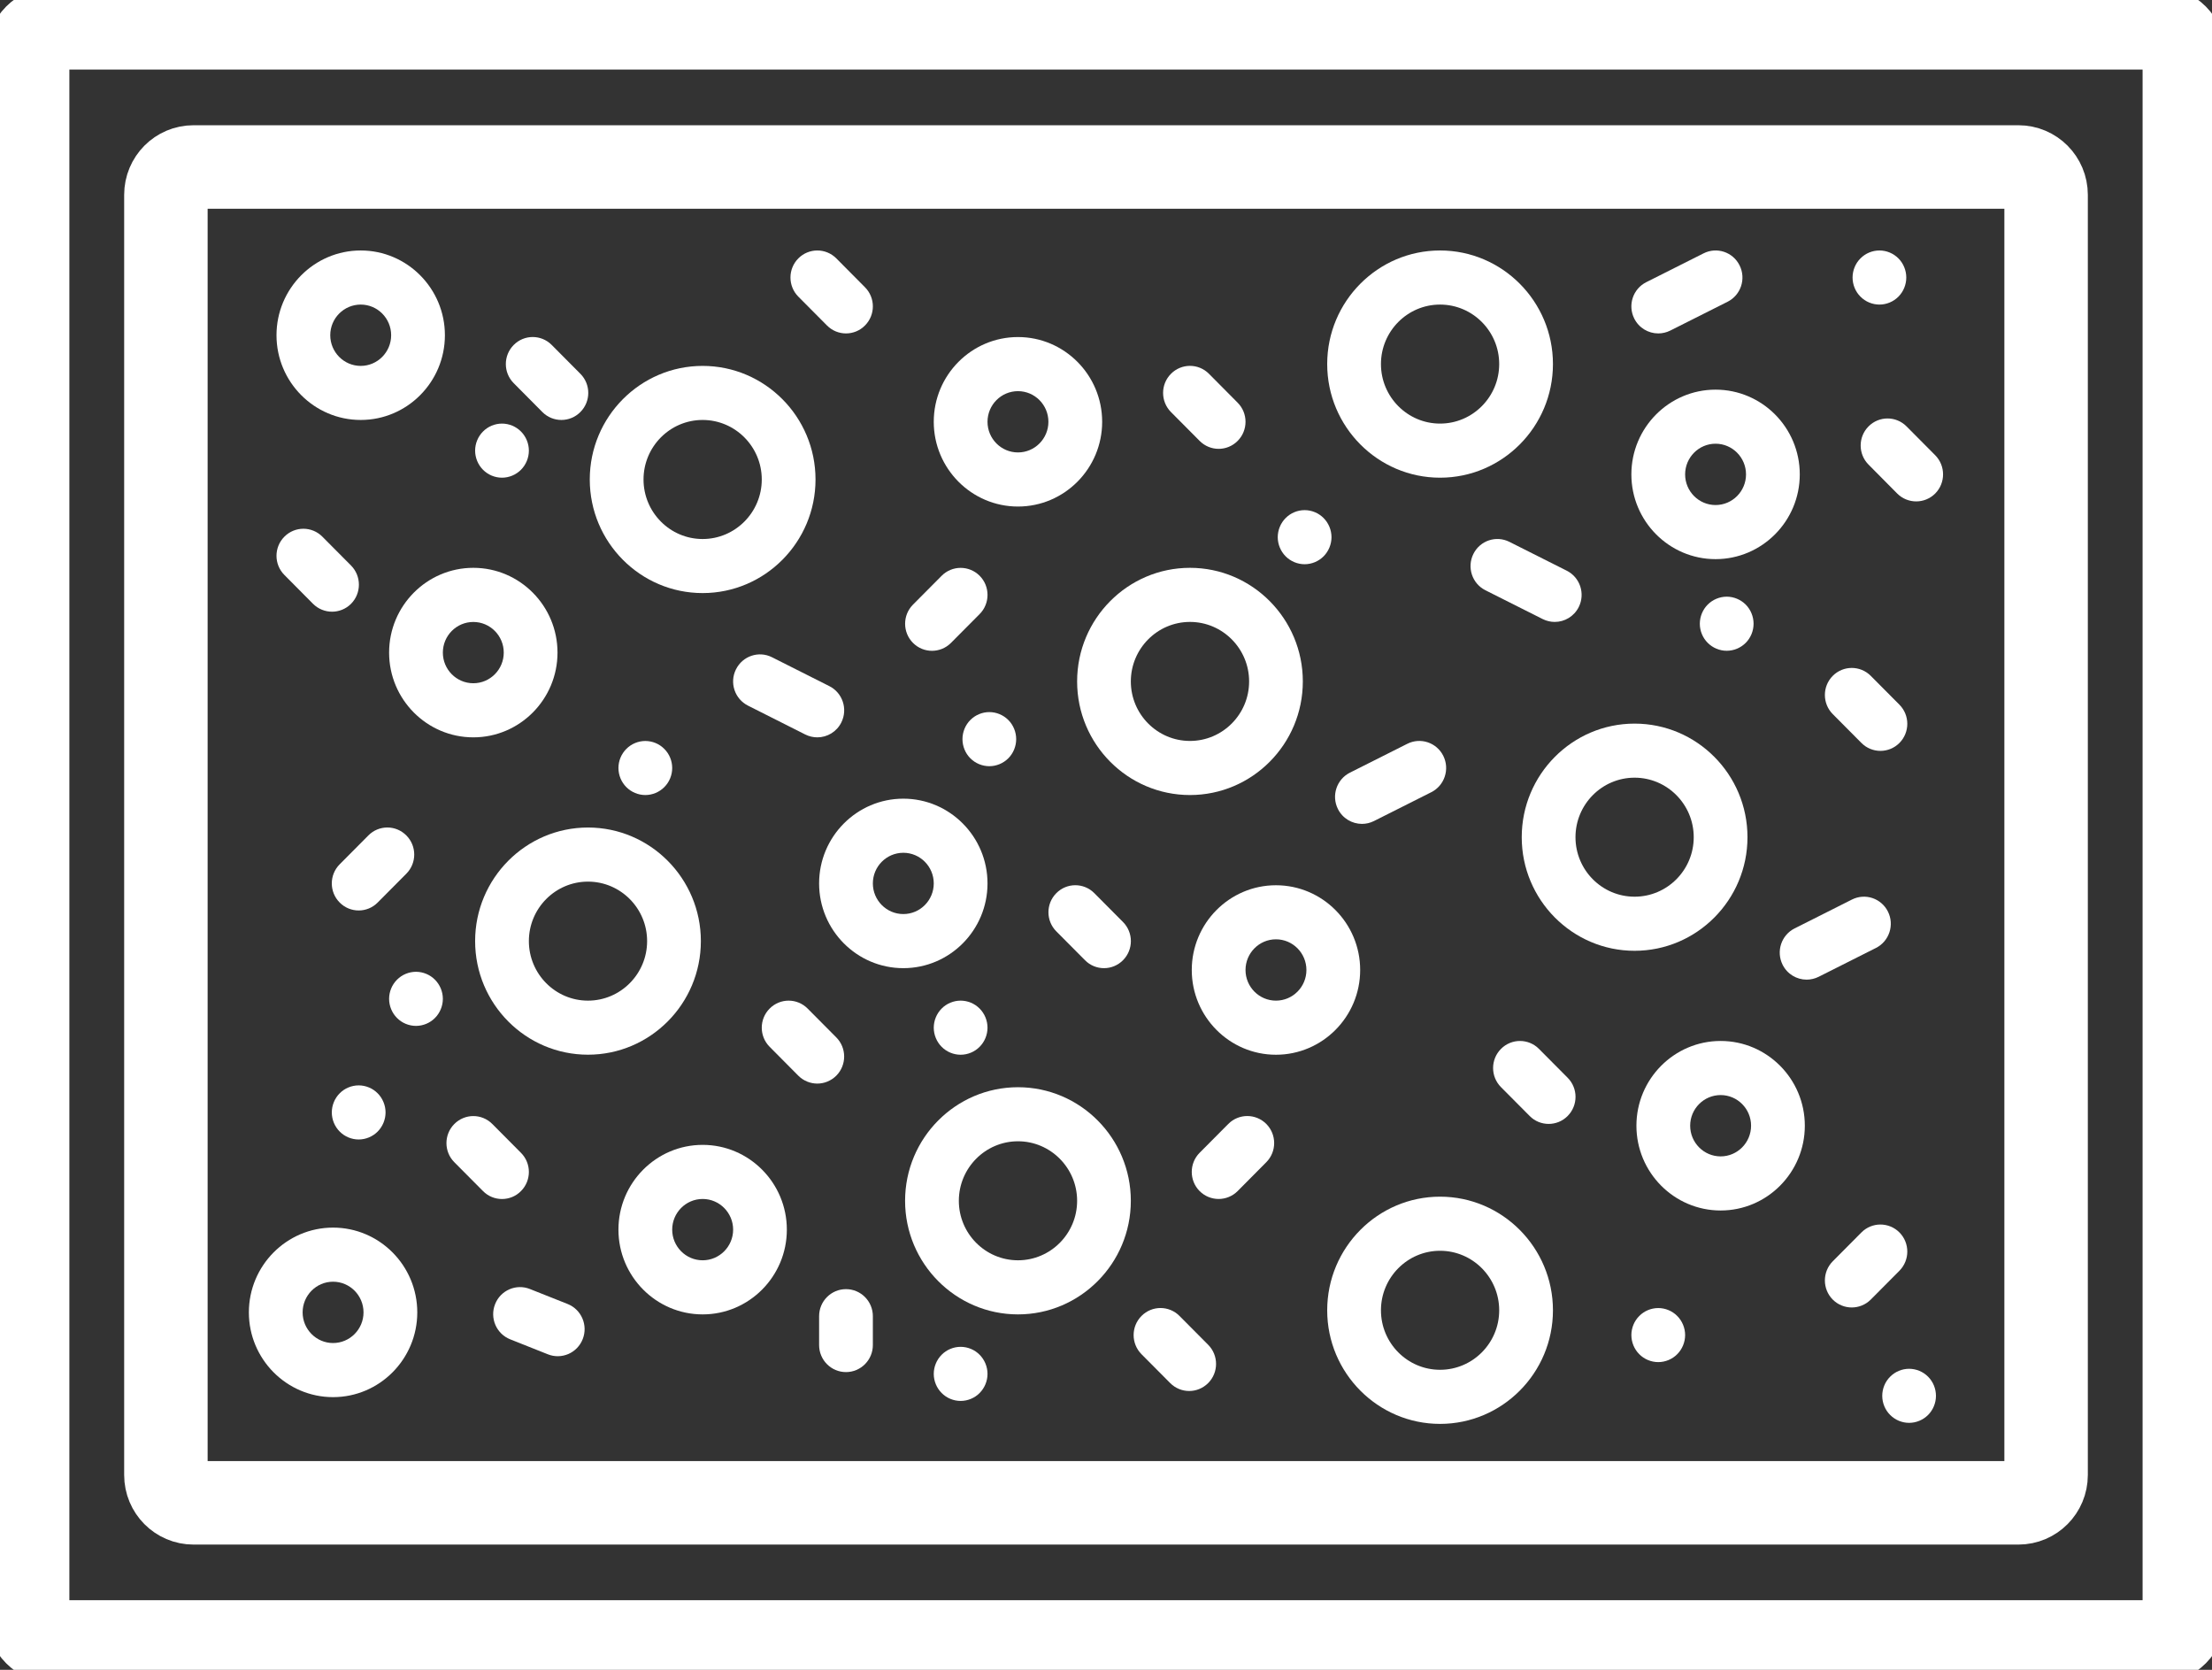
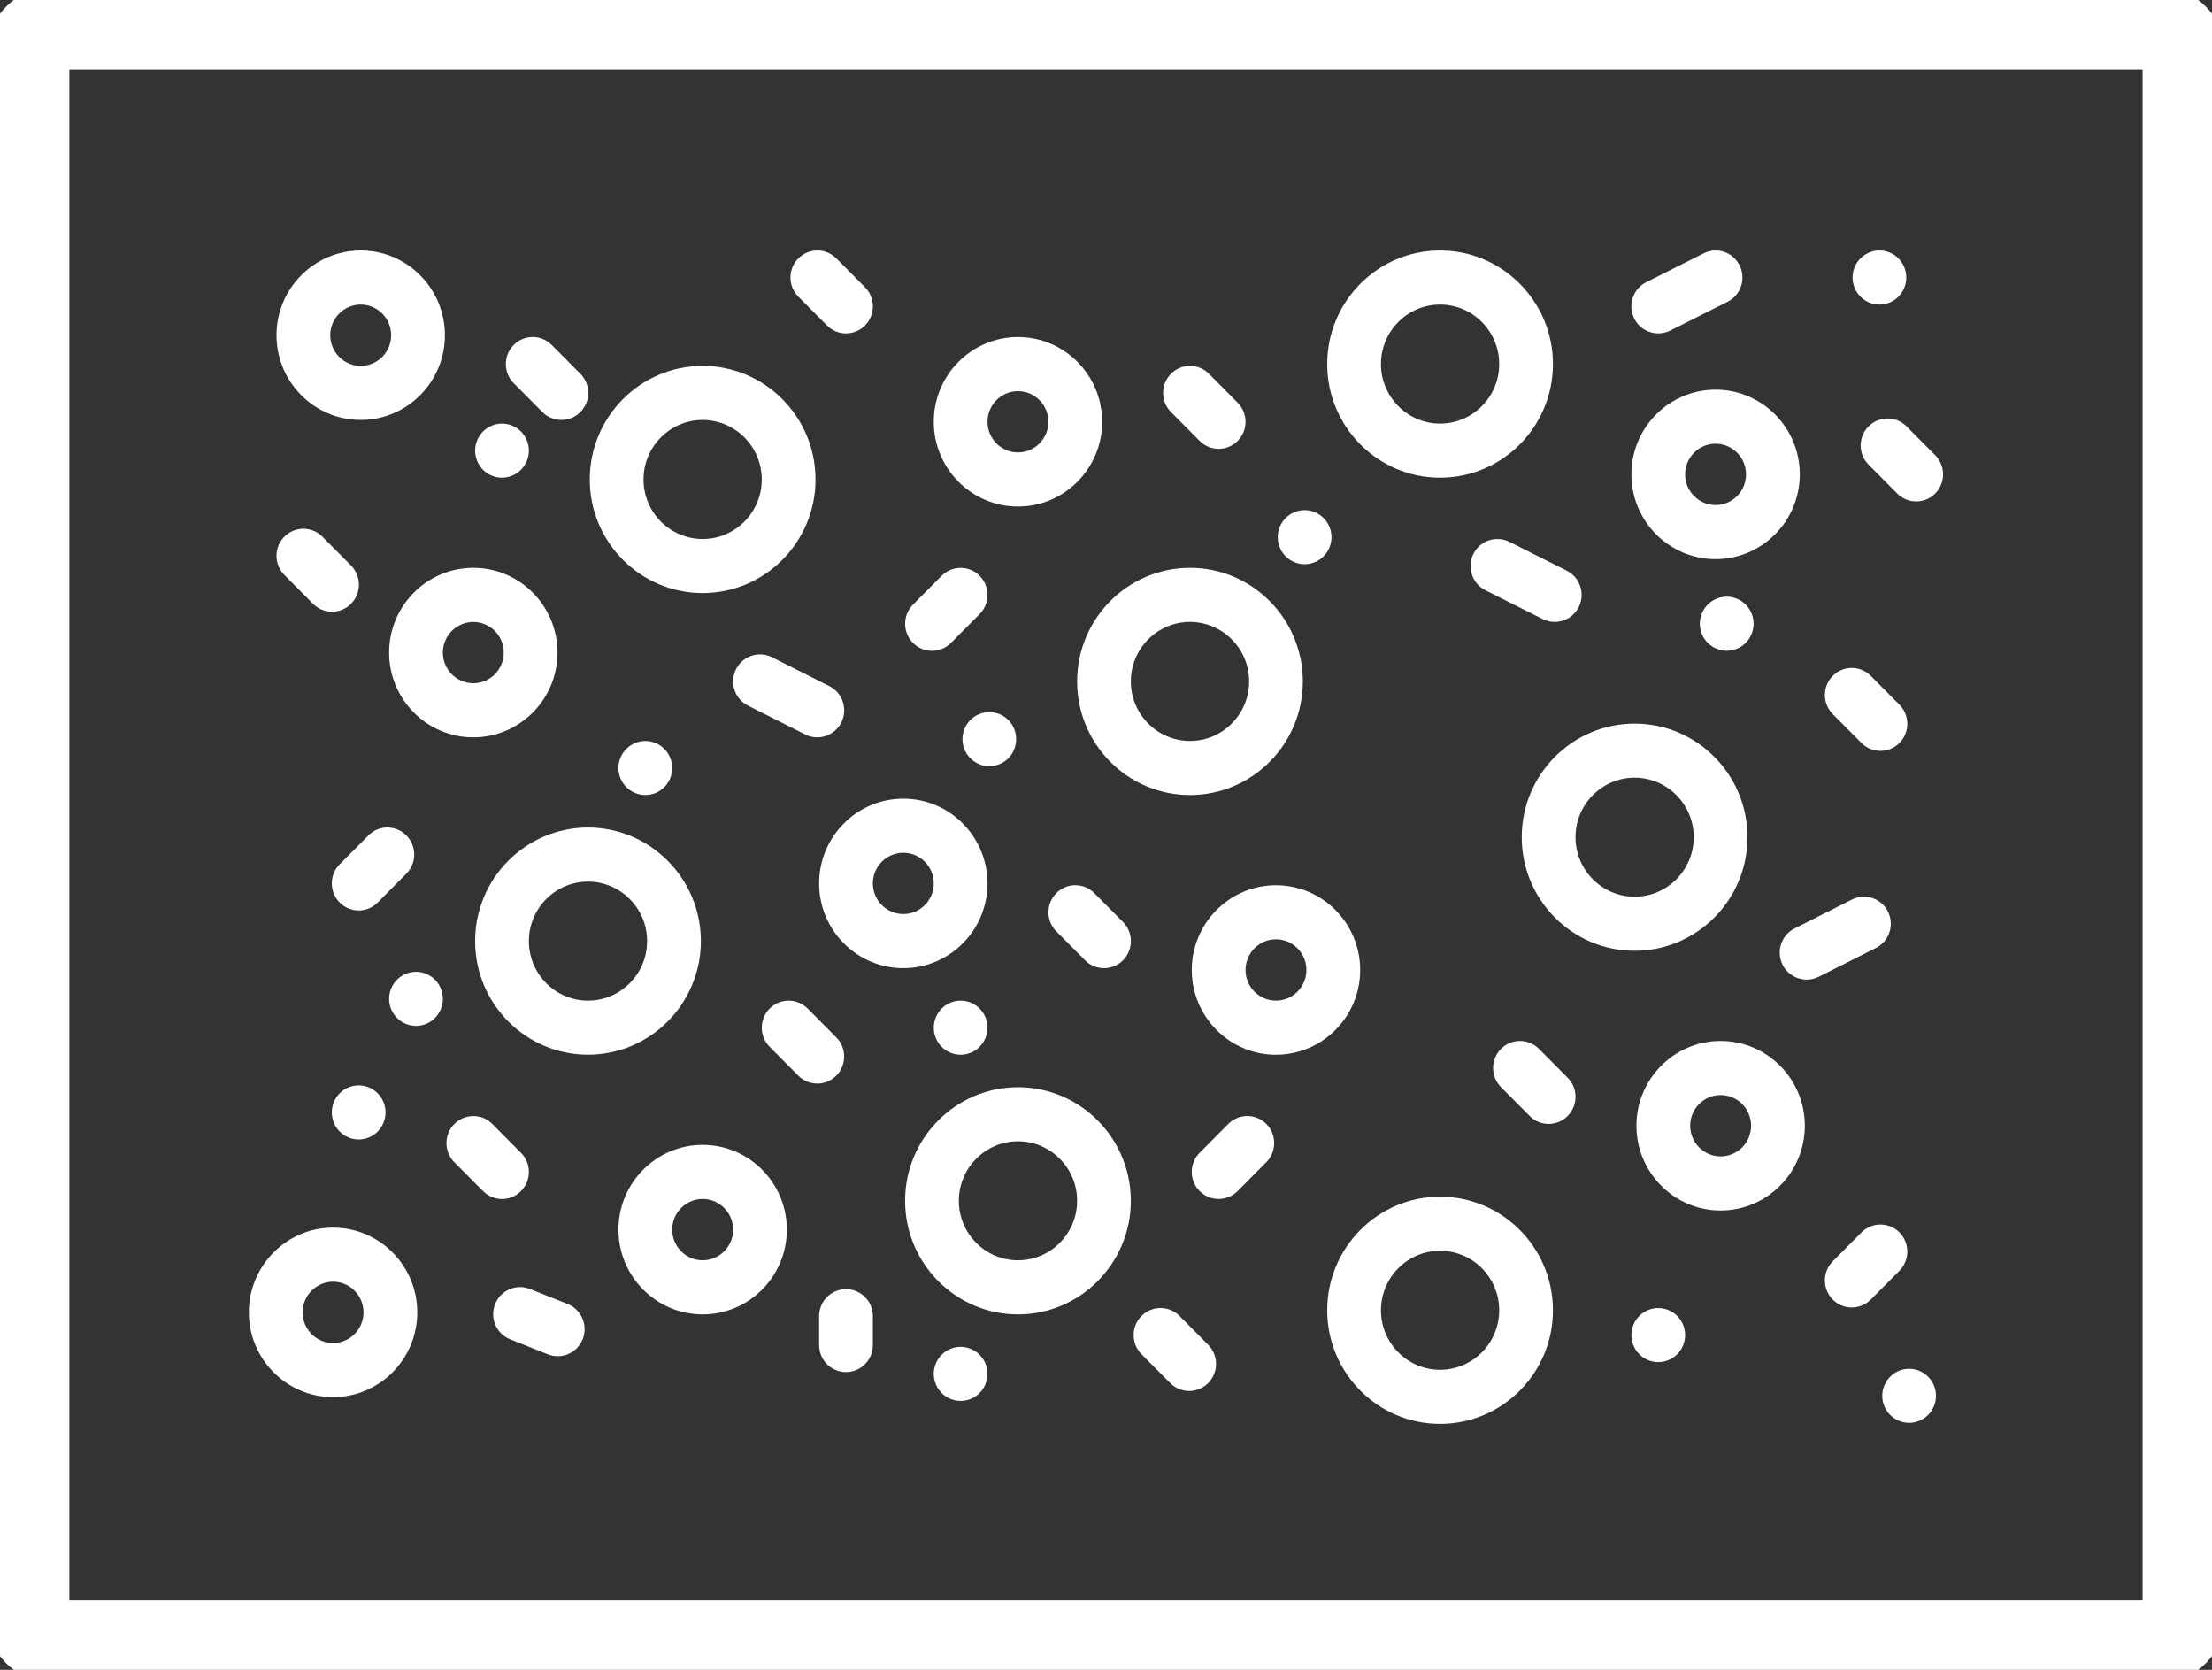
<svg xmlns="http://www.w3.org/2000/svg" width="53" height="40" viewBox="0 0 53 40" fill="none">
  <rect x="0" y="0" width="53" height="40" fill="#333333" stroke="none" />
  <g clip-path="url(#clip0)">
    <path d="M16.835 14.207C18.326 14.207 19.54 12.987 19.54 11.486C19.54 9.985 18.326 8.765 16.835 8.765C15.344 8.765 14.131 9.985 14.131 11.486C14.131 12.987 15.344 14.207 16.835 14.207ZM16.835 10.06C17.616 10.06 18.252 10.7 18.252 11.486C18.252 12.272 17.616 12.912 16.835 12.912C16.054 12.912 15.419 12.272 15.419 11.486C15.419 10.7 16.054 10.06 16.835 10.06Z" fill="white" />
    <path d="M34.504 11.443C35.995 11.443 37.209 10.222 37.209 8.721C37.209 7.221 35.995 6 34.504 6C33.013 6 31.8 7.221 31.8 8.721C31.8 10.222 33.013 11.443 34.504 11.443ZM34.504 7.296C35.285 7.296 35.921 7.935 35.921 8.721C35.921 9.507 35.285 10.147 34.504 10.147C33.723 10.147 33.088 9.507 33.088 8.721C33.088 7.935 33.723 7.296 34.504 7.296Z" fill="white" />
    <path d="M31.216 16.324C31.216 14.823 30.003 13.602 28.512 13.602C27.021 13.602 25.808 14.823 25.808 16.324C25.808 17.825 27.021 19.045 28.512 19.045C30.003 19.045 31.216 17.825 31.216 16.324ZM28.512 17.749C27.731 17.749 27.095 17.11 27.095 16.324C27.095 15.538 27.731 14.898 28.512 14.898C29.293 14.898 29.929 15.538 29.929 16.324C29.929 17.11 29.293 17.749 28.512 17.749Z" fill="white" />
    <path d="M41.87 20.055C41.87 18.554 40.657 17.334 39.165 17.334C37.674 17.334 36.461 18.554 36.461 20.055C36.461 21.555 37.674 22.776 39.165 22.776C40.657 22.776 41.87 21.555 41.87 20.055ZM39.165 21.48C38.384 21.48 37.749 20.841 37.749 20.055C37.749 19.269 38.384 18.629 39.165 18.629C39.946 18.629 40.582 19.269 40.582 20.055C40.582 20.841 39.947 21.48 39.165 21.48Z" fill="white" />
    <path d="M24.391 26.044C22.9 26.044 21.686 27.264 21.686 28.765C21.686 30.265 22.9 31.486 24.391 31.486C25.882 31.486 27.095 30.265 27.095 28.765C27.095 27.264 25.882 26.044 24.391 26.044ZM24.391 30.19C23.61 30.19 22.974 29.551 22.974 28.765C22.974 27.979 23.61 27.339 24.391 27.339C25.172 27.339 25.808 27.979 25.808 28.765C25.808 29.551 25.172 30.19 24.391 30.19Z" fill="white" />
    <path d="M34.504 28.666C33.013 28.666 31.8 29.887 31.8 31.388C31.8 32.888 33.013 34.109 34.504 34.109C35.995 34.109 37.209 32.889 37.209 31.388C37.209 29.887 35.995 28.666 34.504 28.666ZM34.504 32.813C33.723 32.813 33.088 32.174 33.088 31.388C33.088 30.602 33.723 29.962 34.504 29.962C35.285 29.962 35.921 30.602 35.921 31.388C35.921 32.174 35.285 32.813 34.504 32.813Z" fill="white" />
    <path d="M16.793 22.544C16.793 21.044 15.579 19.823 14.088 19.823C12.597 19.823 11.384 21.044 11.384 22.544C11.384 24.045 12.597 25.265 14.088 25.265C15.579 25.265 16.793 24.045 16.793 22.544ZM14.088 23.97C13.307 23.97 12.672 23.33 12.672 22.544C12.672 21.758 13.307 21.119 14.088 21.119C14.869 21.119 15.505 21.758 15.505 22.544C15.505 23.33 14.869 23.97 14.088 23.97Z" fill="white" />
    <path d="M23.661 21.162C23.661 20.043 22.756 19.132 21.644 19.132C20.531 19.132 19.626 20.043 19.626 21.162C19.626 22.282 20.531 23.192 21.644 23.192C22.756 23.192 23.661 22.282 23.661 21.162ZM21.644 21.896C21.241 21.896 20.914 21.567 20.914 21.162C20.914 20.757 21.241 20.428 21.644 20.428C22.046 20.428 22.373 20.757 22.373 21.162C22.373 21.567 22.046 21.896 21.644 21.896Z" fill="white" />
    <path d="M9.998 31.438C9.998 30.318 9.093 29.407 7.98 29.407C6.868 29.407 5.963 30.318 5.963 31.438C5.963 32.557 6.868 33.468 7.98 33.468C9.093 33.468 9.998 32.557 9.998 31.438ZM7.98 32.172C7.578 32.172 7.251 31.842 7.251 31.438C7.251 31.033 7.578 30.703 7.98 30.703C8.383 30.703 8.71 31.033 8.71 31.438C8.71 31.842 8.383 32.172 7.98 32.172Z" fill="white" />
    <path d="M10.66 8.03C10.66 6.911 9.755 6 8.643 6C7.53 6 6.625 6.911 6.625 8.03C6.625 9.15 7.53 10.06 8.643 10.06C9.755 10.06 10.66 9.15 10.66 8.03ZM8.643 8.765C8.24 8.765 7.913 8.435 7.913 8.03C7.913 7.625 8.24 7.296 8.643 7.296C9.045 7.296 9.372 7.625 9.372 8.03C9.372 8.435 9.045 8.765 8.643 8.765Z" fill="white" />
    <path d="M24.391 12.134C25.503 12.134 26.408 11.223 26.408 10.104C26.408 8.984 25.503 8.074 24.391 8.074C23.278 8.074 22.373 8.984 22.373 10.104C22.373 11.223 23.278 12.134 24.391 12.134ZM24.391 9.37C24.793 9.37 25.12 9.699 25.12 10.104C25.12 10.509 24.793 10.838 24.391 10.838C23.988 10.838 23.661 10.509 23.661 10.104C23.661 9.699 23.988 9.37 24.391 9.37Z" fill="white" />
    <path d="M41.105 13.394C42.218 13.394 43.123 12.483 43.123 11.364C43.123 10.244 42.218 9.334 41.105 9.334C39.993 9.334 39.088 10.244 39.088 11.364C39.088 12.483 39.993 13.394 41.105 13.394ZM41.105 10.629C41.508 10.629 41.835 10.959 41.835 11.364C41.835 11.769 41.508 12.098 41.105 12.098C40.703 12.098 40.376 11.769 40.376 11.364C40.376 10.959 40.703 10.629 41.105 10.629Z" fill="white" />
    <path d="M30.572 21.206C29.46 21.206 28.555 22.116 28.555 23.236C28.555 24.355 29.46 25.266 30.572 25.266C31.685 25.266 32.59 24.355 32.59 23.236C32.59 22.116 31.685 21.206 30.572 21.206ZM30.572 23.97C30.17 23.97 29.843 23.641 29.843 23.236C29.843 22.831 30.17 22.501 30.572 22.501C30.975 22.501 31.302 22.831 31.302 23.236C31.302 23.641 30.975 23.97 30.572 23.97Z" fill="white" />
    <path d="M41.227 24.936C40.114 24.936 39.209 25.847 39.209 26.966C39.209 28.086 40.114 28.997 41.227 28.997C42.339 28.997 43.244 28.086 43.244 26.966C43.244 25.847 42.339 24.936 41.227 24.936ZM41.227 27.701C40.824 27.701 40.497 27.371 40.497 26.966C40.497 26.561 40.824 26.232 41.227 26.232C41.629 26.232 41.956 26.561 41.956 26.966C41.956 27.371 41.629 27.701 41.227 27.701Z" fill="white" />
    <path d="M16.836 27.425C15.723 27.425 14.818 28.336 14.818 29.456C14.818 30.575 15.723 31.486 16.836 31.486C17.948 31.486 18.853 30.575 18.853 29.456C18.853 28.336 17.948 27.425 16.836 27.425ZM16.836 30.19C16.433 30.19 16.106 29.86 16.106 29.456C16.106 29.051 16.433 28.721 16.836 28.721C17.238 28.721 17.566 29.051 17.566 29.456C17.566 29.86 17.238 30.19 16.836 30.19Z" fill="white" />
    <path d="M11.341 17.663C12.453 17.663 13.358 16.752 13.358 15.633C13.358 14.513 12.453 13.602 11.341 13.602C10.228 13.602 9.323 14.513 9.323 15.633C9.323 16.752 10.228 17.663 11.341 17.663ZM11.341 14.899C11.743 14.899 12.07 15.228 12.07 15.633C12.07 16.038 11.743 16.367 11.341 16.367C10.938 16.367 10.611 16.038 10.611 15.633C10.611 15.228 10.938 14.899 11.341 14.899Z" fill="white" />
    <path d="M18.497 15.744C18.18 15.584 17.793 15.714 17.634 16.034C17.474 16.354 17.604 16.743 17.922 16.903L19.295 17.595C19.388 17.641 19.486 17.663 19.583 17.663C19.819 17.663 20.046 17.532 20.159 17.305C20.318 16.985 20.189 16.596 19.871 16.436L18.497 15.744Z" fill="white" />
    <path d="M36.166 12.98C35.848 12.82 35.462 12.949 35.303 13.269C35.143 13.589 35.272 13.979 35.59 14.139L36.964 14.83C37.057 14.876 37.155 14.898 37.252 14.898C37.488 14.898 37.715 14.767 37.828 14.54C37.987 14.22 37.858 13.831 37.54 13.671L36.166 12.98Z" fill="white" />
    <path d="M22.33 15.59C22.495 15.59 22.66 15.527 22.786 15.4L23.473 14.709C23.724 14.456 23.724 14.046 23.473 13.793C23.221 13.54 22.813 13.54 22.562 13.793L21.875 14.484C21.624 14.737 21.624 15.147 21.875 15.4C22.001 15.527 22.166 15.59 22.33 15.59Z" fill="white" />
    <path d="M44.368 31.32C44.533 31.32 44.698 31.257 44.824 31.131L45.511 30.44C45.762 30.186 45.762 29.776 45.511 29.523C45.259 29.27 44.851 29.27 44.6 29.523L43.913 30.214C43.662 30.468 43.662 30.878 43.913 31.131C44.039 31.257 44.204 31.32 44.368 31.32Z" fill="white" />
    <path d="M20.038 24.851L19.351 24.16C19.1 23.907 18.692 23.907 18.441 24.16C18.189 24.413 18.189 24.823 18.441 25.076L19.127 25.767C19.253 25.893 19.418 25.957 19.583 25.957C19.747 25.957 19.912 25.893 20.038 25.767C20.289 25.514 20.289 25.104 20.038 24.851Z" fill="white" />
    <path d="M8.411 13.547L7.724 12.856C7.473 12.603 7.065 12.603 6.814 12.856C6.562 13.109 6.562 13.52 6.814 13.773L7.5 14.464C7.626 14.59 7.791 14.653 7.956 14.653C8.12 14.653 8.285 14.59 8.411 14.464C8.662 14.211 8.662 13.8 8.411 13.547Z" fill="white" />
    <path d="M13.601 31.237L12.697 30.878C12.367 30.746 11.992 30.909 11.862 31.242C11.731 31.575 11.893 31.951 12.224 32.083L13.127 32.442C13.292 32.508 13.468 32.5 13.62 32.434C13.771 32.368 13.897 32.244 13.962 32.078C14.093 31.745 13.931 31.369 13.601 31.237Z" fill="white" />
    <path d="M26.22 21.395C25.969 21.142 25.561 21.142 25.31 21.395C25.058 21.648 25.058 22.058 25.31 22.311L25.997 23.002C26.122 23.129 26.287 23.192 26.452 23.192C26.617 23.192 26.781 23.129 26.907 23.002C27.159 22.749 27.159 22.339 26.907 22.086L26.22 21.395Z" fill="white" />
    <path d="M44.824 16.19C44.572 15.937 44.165 15.937 43.913 16.19C43.662 16.443 43.662 16.853 43.913 17.106L44.6 17.797C44.726 17.924 44.891 17.987 45.055 17.987C45.22 17.987 45.385 17.924 45.511 17.797C45.762 17.544 45.762 17.134 45.511 16.881L44.824 16.19Z" fill="white" />
    <path d="M36.874 25.126C36.623 24.873 36.215 24.873 35.964 25.126C35.712 25.379 35.712 25.789 35.964 26.042L36.651 26.733C36.776 26.86 36.941 26.923 37.106 26.923C37.271 26.923 37.436 26.86 37.561 26.733C37.813 26.48 37.813 26.07 37.561 25.817L36.874 25.126Z" fill="white" />
    <path d="M13.219 8.263C12.968 8.01 12.56 8.01 12.309 8.263C12.057 8.516 12.057 8.926 12.309 9.179L12.995 9.87C13.121 9.997 13.286 10.06 13.451 10.06C13.616 10.06 13.78 9.997 13.906 9.87C14.158 9.617 14.158 9.207 13.906 8.954L13.219 8.263Z" fill="white" />
-     <path d="M33.718 17.818L32.344 18.509C32.026 18.669 31.897 19.058 32.056 19.378C32.169 19.605 32.397 19.736 32.633 19.736C32.73 19.736 32.828 19.714 32.92 19.668L34.294 18.977C34.612 18.817 34.741 18.427 34.582 18.107C34.423 17.787 34.036 17.657 33.718 17.818Z" fill="white" />
    <path d="M40.818 6.069L39.444 6.76C39.126 6.92 38.997 7.309 39.156 7.629C39.269 7.856 39.496 7.987 39.732 7.987C39.829 7.987 39.927 7.965 40.02 7.919L41.394 7.228C41.712 7.068 41.841 6.678 41.681 6.358C41.523 6.038 41.136 5.908 40.818 6.069Z" fill="white" />
    <path d="M44.372 21.549L42.999 22.24C42.681 22.4 42.552 22.789 42.711 23.109C42.824 23.336 43.051 23.467 43.287 23.467C43.384 23.467 43.482 23.445 43.575 23.399L44.948 22.708C45.266 22.548 45.395 22.158 45.236 21.838C45.077 21.518 44.691 21.388 44.372 21.549Z" fill="white" />
    <path d="M9.736 20.013C9.485 19.759 9.077 19.759 8.826 20.013L8.139 20.704C7.887 20.957 7.887 21.367 8.139 21.62C8.264 21.747 8.429 21.81 8.594 21.81C8.759 21.81 8.924 21.747 9.049 21.62L9.736 20.929C9.988 20.676 9.988 20.265 9.736 20.013Z" fill="white" />
    <path d="M19.815 7.797C19.941 7.924 20.105 7.987 20.27 7.987C20.435 7.987 20.6 7.924 20.725 7.797C20.977 7.544 20.977 7.134 20.725 6.881L20.039 6.19C19.787 5.937 19.379 5.937 19.128 6.19C18.877 6.443 18.877 6.853 19.128 7.106L19.815 7.797Z" fill="white" />
    <path d="M20.27 30.881C19.914 30.881 19.626 31.171 19.626 31.529V32.22C19.626 32.578 19.914 32.868 20.27 32.868C20.625 32.868 20.914 32.578 20.914 32.22V31.529C20.914 31.171 20.626 30.881 20.27 30.881Z" fill="white" />
    <path d="M29.43 26.924L28.743 27.615C28.492 27.868 28.492 28.279 28.743 28.532C28.869 28.658 29.034 28.721 29.199 28.721C29.363 28.721 29.528 28.658 29.654 28.532L30.341 27.84C30.592 27.587 30.592 27.177 30.341 26.924C30.089 26.671 29.681 26.671 29.43 26.924Z" fill="white" />
    <path d="M11.796 26.925C11.545 26.672 11.137 26.672 10.886 26.925C10.634 27.178 10.634 27.588 10.886 27.841L11.573 28.532C11.698 28.659 11.863 28.722 12.028 28.722C12.193 28.722 12.358 28.659 12.483 28.532C12.735 28.279 12.735 27.869 12.483 27.616L11.796 26.925Z" fill="white" />
    <path d="M28.744 10.562C28.869 10.688 29.034 10.752 29.199 10.752C29.364 10.752 29.529 10.688 29.654 10.562C29.906 10.309 29.906 9.899 29.654 9.646L28.967 8.954C28.716 8.701 28.308 8.701 28.057 8.954C27.805 9.207 27.805 9.618 28.057 9.871L28.744 10.562Z" fill="white" />
    <path d="M28.038 33.131C28.163 33.257 28.328 33.321 28.493 33.321C28.658 33.321 28.822 33.257 28.948 33.131C29.2 32.878 29.2 32.467 28.948 32.214L28.261 31.523C28.01 31.27 27.602 31.27 27.351 31.523C27.099 31.776 27.099 32.187 27.351 32.44L28.038 33.131Z" fill="white" />
    <path d="M45.457 11.822C45.583 11.948 45.748 12.011 45.913 12.011C46.077 12.011 46.242 11.948 46.368 11.822C46.619 11.569 46.619 11.158 46.368 10.905L45.681 10.214C45.43 9.961 45.022 9.961 44.771 10.214C44.519 10.467 44.519 10.877 44.771 11.13L45.457 11.822Z" fill="white" />
    <path d="M31.259 13.516C31.428 13.516 31.595 13.447 31.714 13.326C31.834 13.206 31.903 13.038 31.903 12.868C31.903 12.698 31.834 12.53 31.714 12.41C31.595 12.289 31.428 12.22 31.259 12.22C31.09 12.22 30.923 12.289 30.804 12.41C30.684 12.53 30.615 12.698 30.615 12.868C30.615 13.038 30.684 13.206 30.804 13.326C30.923 13.447 31.09 13.516 31.259 13.516Z" fill="white" />
    <path d="M23.249 17.248C23.129 17.368 23.061 17.536 23.061 17.706C23.061 17.876 23.129 18.044 23.249 18.164C23.369 18.285 23.535 18.354 23.704 18.354C23.874 18.354 24.04 18.285 24.16 18.164C24.28 18.044 24.348 17.876 24.348 17.706C24.348 17.536 24.28 17.368 24.16 17.248C24.04 17.127 23.874 17.058 23.704 17.058C23.535 17.058 23.369 17.127 23.249 17.248Z" fill="white" />
    <path d="M39.277 31.524C39.157 31.644 39.088 31.811 39.088 31.981C39.088 32.152 39.157 32.319 39.277 32.439C39.396 32.56 39.563 32.629 39.732 32.629C39.901 32.629 40.068 32.56 40.187 32.439C40.307 32.319 40.376 32.152 40.376 31.981C40.376 31.811 40.307 31.644 40.187 31.524C40.068 31.403 39.901 31.334 39.732 31.334C39.563 31.334 39.396 31.403 39.277 31.524Z" fill="white" />
    <path d="M45.288 32.979C45.167 33.099 45.099 33.266 45.099 33.437C45.099 33.607 45.167 33.774 45.288 33.894C45.407 34.015 45.573 34.084 45.743 34.084C45.912 34.084 46.078 34.015 46.198 33.894C46.318 33.774 46.386 33.607 46.386 33.437C46.386 33.266 46.318 33.099 46.198 32.979C46.078 32.858 45.912 32.789 45.743 32.789C45.573 32.789 45.407 32.858 45.288 32.979Z" fill="white" />
    <path d="M8.139 26.19C8.019 26.31 7.95 26.478 7.95 26.648C7.95 26.818 8.019 26.986 8.139 27.106C8.258 27.227 8.425 27.296 8.594 27.296C8.763 27.296 8.93 27.227 9.049 27.106C9.169 26.986 9.238 26.818 9.238 26.648C9.238 26.478 9.169 26.31 9.049 26.19C8.93 26.069 8.763 26 8.594 26C8.425 26 8.258 26.069 8.139 26.19Z" fill="white" />
    <path d="M40.917 14.483C40.797 14.604 40.728 14.771 40.728 14.941C40.728 15.112 40.797 15.279 40.917 15.399C41.037 15.52 41.203 15.589 41.373 15.589C41.542 15.589 41.708 15.52 41.828 15.399C41.948 15.279 42.016 15.112 42.016 14.941C42.016 14.771 41.948 14.604 41.828 14.483C41.708 14.363 41.542 14.293 41.373 14.293C41.203 14.293 41.037 14.363 40.917 14.483Z" fill="white" />
-     <path d="M15.007 17.94C14.887 18.06 14.818 18.226 14.818 18.397C14.818 18.569 14.887 18.735 15.007 18.855C15.127 18.976 15.293 19.045 15.462 19.045C15.631 19.045 15.798 18.976 15.917 18.855C16.038 18.735 16.106 18.568 16.106 18.397C16.106 18.227 16.038 18.06 15.917 17.94C15.798 17.819 15.632 17.75 15.462 17.75C15.292 17.75 15.127 17.819 15.007 17.94Z" fill="white" />
+     <path d="M15.007 17.94C14.887 18.06 14.818 18.226 14.818 18.397C14.818 18.569 14.887 18.735 15.007 18.855C15.127 18.976 15.293 19.045 15.462 19.045C15.631 19.045 15.798 18.976 15.917 18.855C16.038 18.735 16.106 18.568 16.106 18.397C16.106 18.227 16.038 18.06 15.917 17.94C15.798 17.819 15.632 17.75 15.462 17.75C15.292 17.75 15.127 17.819 15.007 17.94" fill="white" />
    <path d="M12.028 11.443C12.197 11.443 12.363 11.374 12.483 11.253C12.603 11.133 12.672 10.965 12.672 10.795C12.672 10.624 12.603 10.457 12.483 10.337C12.363 10.216 12.197 10.147 12.028 10.147C11.858 10.147 11.692 10.216 11.573 10.337C11.453 10.457 11.384 10.624 11.384 10.795C11.384 10.965 11.453 11.133 11.573 11.253C11.692 11.374 11.858 11.443 12.028 11.443Z" fill="white" />
    <path d="M22.562 24.16C22.442 24.28 22.373 24.448 22.373 24.618C22.373 24.788 22.442 24.956 22.562 25.076C22.681 25.197 22.848 25.266 23.017 25.266C23.187 25.266 23.353 25.197 23.472 25.076C23.592 24.956 23.661 24.788 23.661 24.618C23.661 24.448 23.592 24.28 23.472 24.16C23.353 24.039 23.187 23.97 23.017 23.97C22.848 23.97 22.681 24.039 22.562 24.16Z" fill="white" />
    <path d="M44.577 6.19C44.456 6.31 44.388 6.478 44.388 6.648C44.388 6.818 44.456 6.986 44.577 7.106C44.696 7.227 44.862 7.296 45.032 7.296C45.202 7.296 45.367 7.227 45.487 7.106C45.607 6.986 45.675 6.818 45.675 6.648C45.675 6.478 45.607 6.31 45.487 6.19C45.367 6.069 45.202 6 45.032 6C44.862 6 44.696 6.069 44.577 6.19Z" fill="white" />
    <path d="M23.017 32.263C22.848 32.263 22.681 32.332 22.562 32.453C22.442 32.573 22.373 32.741 22.373 32.911C22.373 33.082 22.442 33.249 22.562 33.369C22.681 33.49 22.847 33.559 23.017 33.559C23.187 33.559 23.353 33.49 23.472 33.369C23.592 33.249 23.661 33.082 23.661 32.911C23.661 32.741 23.592 32.573 23.472 32.453C23.353 32.332 23.187 32.263 23.017 32.263Z" fill="white" />
    <path d="M9.967 23.279C9.798 23.279 9.631 23.348 9.512 23.469C9.392 23.589 9.323 23.756 9.323 23.927C9.323 24.097 9.392 24.265 9.512 24.385C9.631 24.506 9.798 24.575 9.967 24.575C10.136 24.575 10.303 24.506 10.422 24.385C10.542 24.265 10.611 24.097 10.611 23.927C10.611 23.756 10.542 23.589 10.422 23.469C10.303 23.348 10.136 23.279 9.967 23.279Z" fill="white" />
    <path d="M51.675 0.667H1.325C0.959 0.667 0.662 0.965 0.662 1.333V38.666C0.662 39.035 0.959 39.333 1.325 39.333H51.675C52.041 39.333 52.337 39.035 52.337 38.666V1.333C52.337 0.965 52.041 0.667 51.675 0.667Z" stroke="white" stroke-width="2" />
-     <path d="M48.362 4H4.637C4.271 4 3.975 4.298 3.975 4.667V35.333C3.975 35.702 4.271 36 4.637 36H48.362C48.728 36 49.025 35.702 49.025 35.333V4.667C49.025 4.298 48.728 4 48.362 4Z" stroke="white" stroke-width="2" />
  </g>
  <defs>
    <clipPath id="clip0">
      <rect width="53" height="40" fill="white" />
    </clipPath>
  </defs>
</svg>